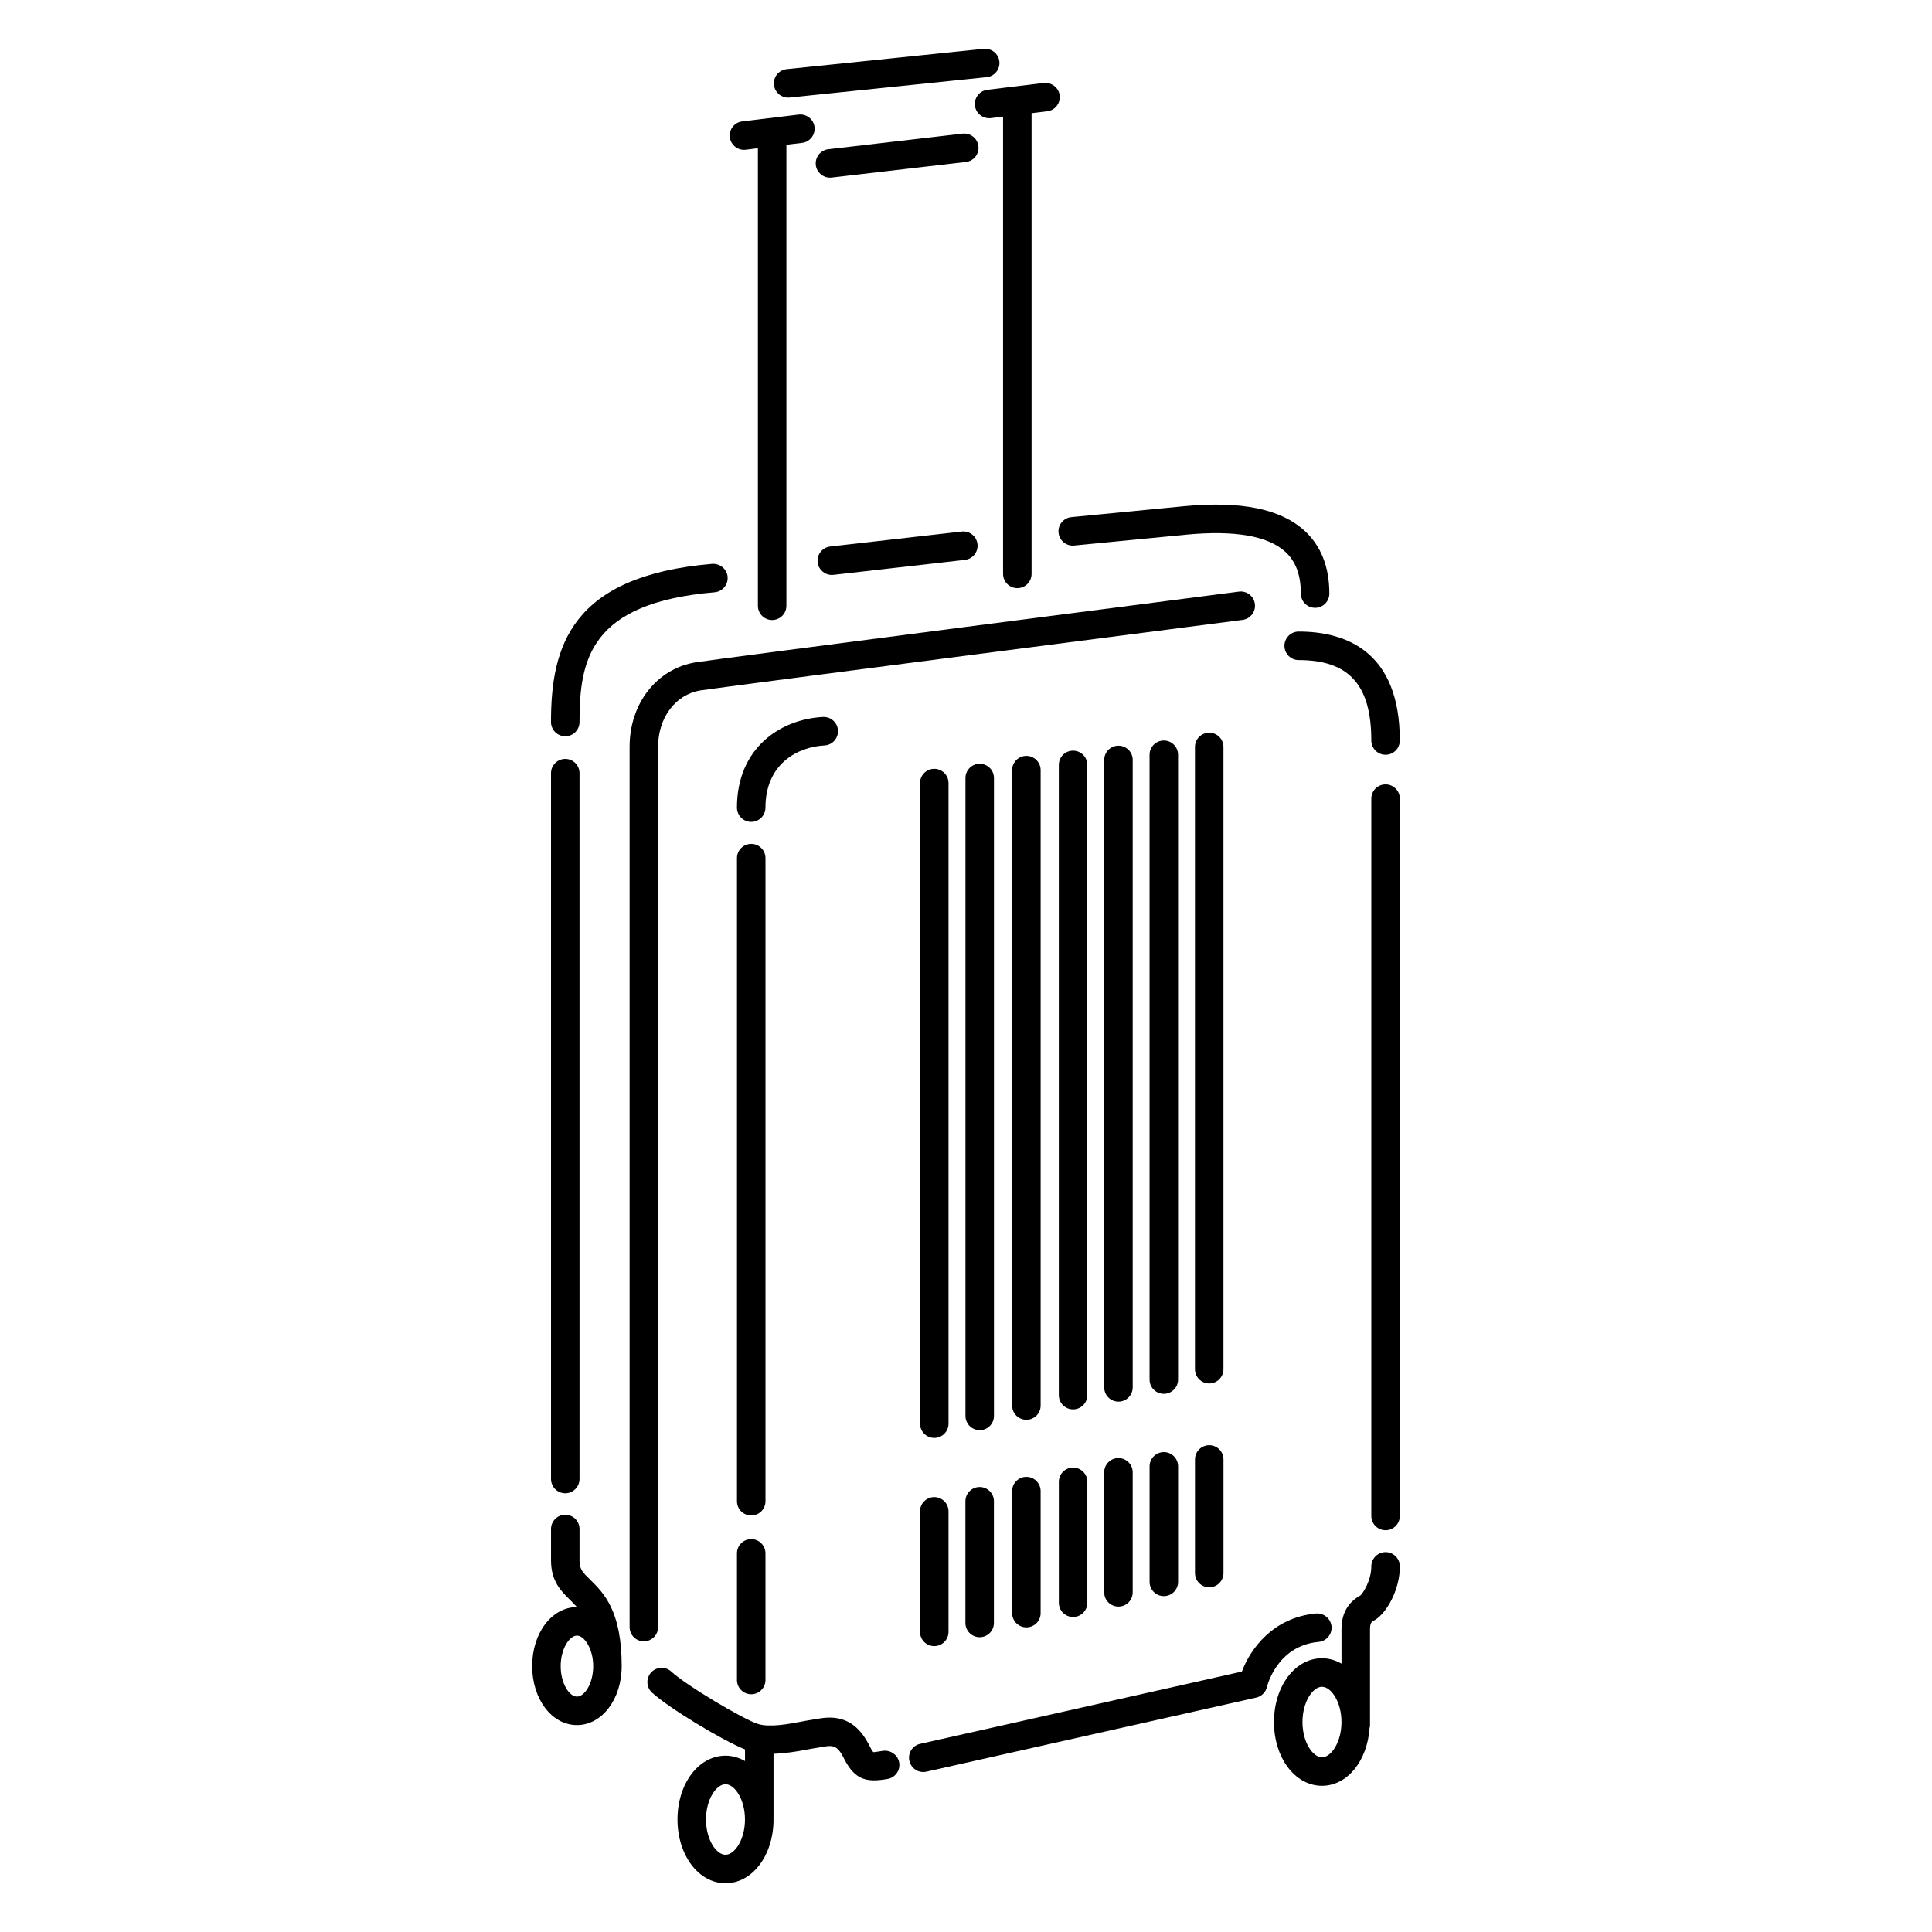
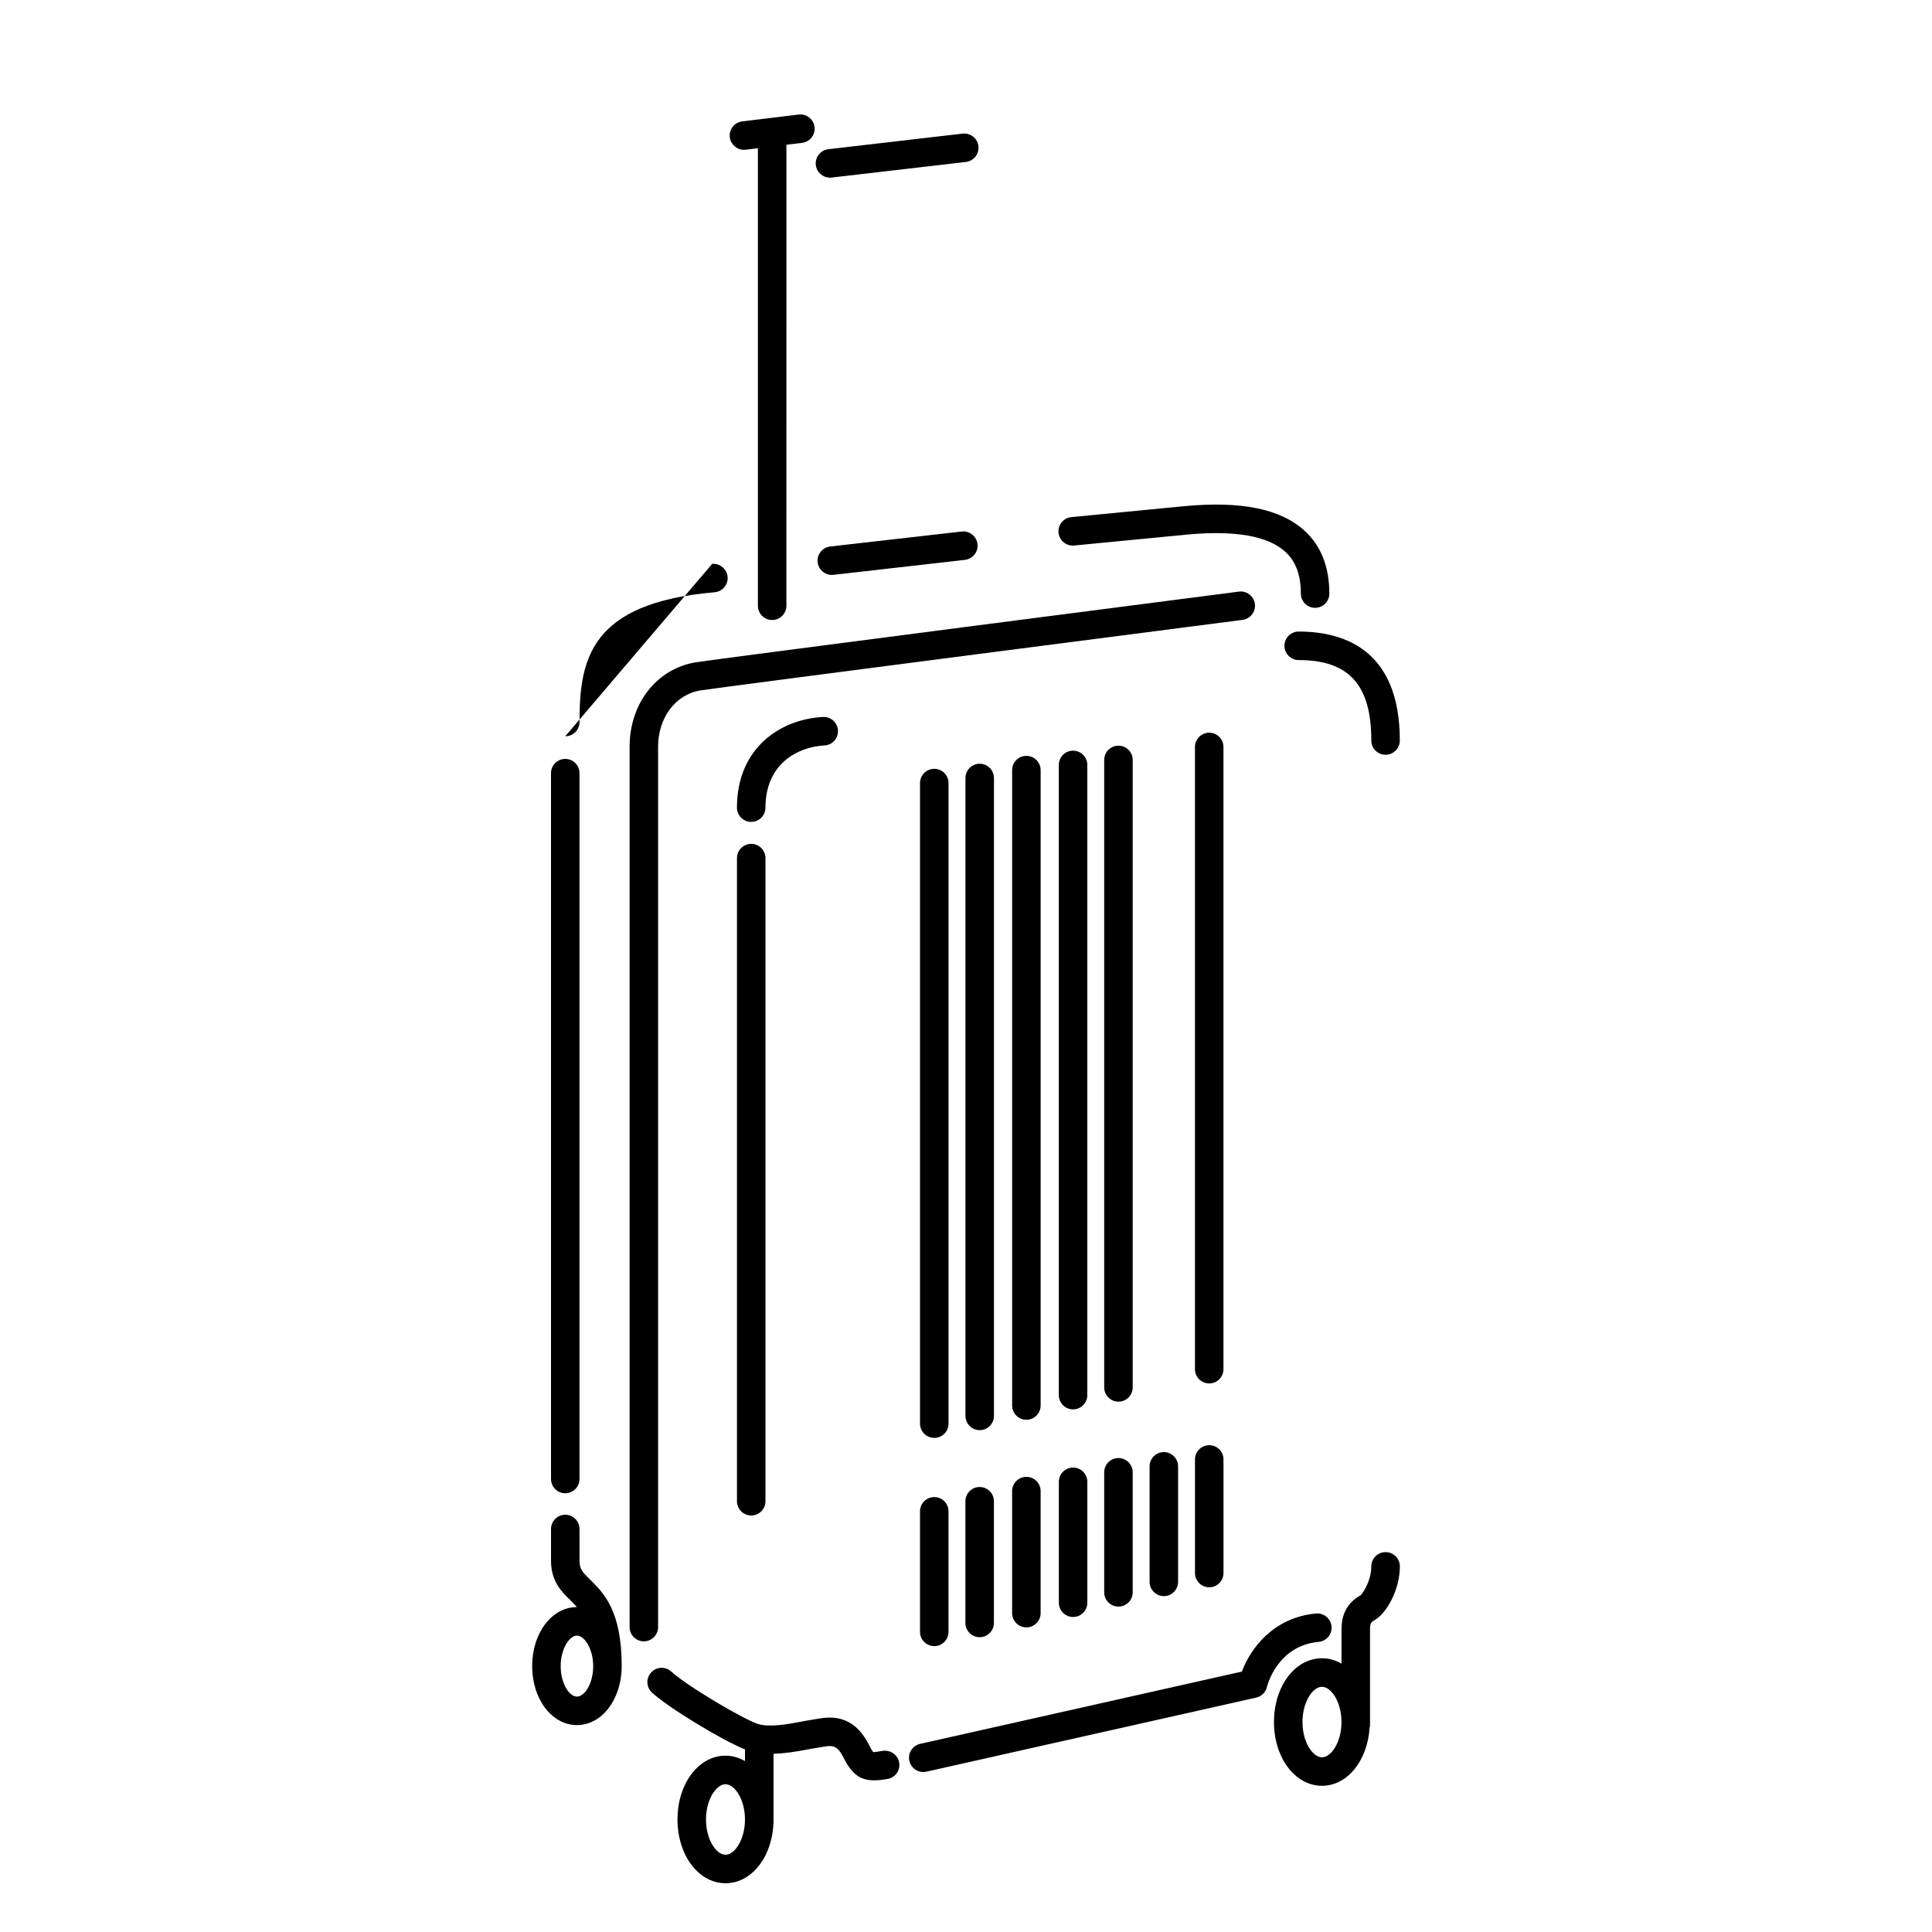
<svg xmlns="http://www.w3.org/2000/svg" fill="#000000" width="800px" height="800px" version="1.1" viewBox="144 144 512 512">
  <g>
-     <path d="m511.19 351.87c-2.086 0-3.777 1.691-3.777 3.777v190.1c0 2.086 1.691 3.777 3.777 3.777s3.777-1.691 3.777-3.777l0.004-190.1c0-2.086-1.695-3.777-3.781-3.777z" />
    <path d="m484.39 315.15c0 2.086 1.691 3.777 3.777 3.777 13.312 0 19.246 6.574 19.246 21.316 0 2.086 1.691 3.777 3.777 3.777s3.777-1.691 3.777-3.777c0-23.867-14.582-28.875-26.801-28.875-2.086 0.004-3.777 1.695-3.777 3.781z" />
    <path d="m407.41 350.18c0-2.086-1.691-3.777-3.777-3.777-2.086 0-3.777 1.691-3.777 3.777v169.05c0 2.086 1.691 3.777 3.777 3.777 2.086 0 3.777-1.691 3.777-3.777z" />
    <path d="m395.37 351.52c0-2.086-1.691-3.777-3.777-3.777-2.086 0-3.777 1.691-3.777 3.777v169.76c0 2.086 1.691 3.777 3.777 3.777 2.086 0 3.777-1.691 3.777-3.777z" />
    <path d="m444.18 345.39c0-2.086-1.691-3.777-3.777-3.777-2.086 0-3.777 1.691-3.777 3.777v166.28c0 2.086 1.691 3.777 3.777 3.777 2.086 0 3.777-1.691 3.777-3.777z" />
-     <path d="m456.2 344.02c0-2.086-1.691-3.777-3.777-3.777-2.086 0-3.777 1.691-3.777 3.777v165.58c0 2.086 1.691 3.777 3.777 3.777 2.086 0 3.777-1.691 3.777-3.777z" />
    <path d="m432.15 346.71c0-2.086-1.691-3.777-3.777-3.777s-3.777 1.691-3.777 3.777v167.01c0 2.086 1.691 3.777 3.777 3.777s3.777-1.691 3.777-3.777z" />
    <path d="m468.23 341.95c0-2.086-1.691-3.777-3.777-3.777-2.086 0-3.777 1.691-3.777 3.777v164.9c0 2.086 1.691 3.777 3.777 3.777 2.086 0 3.777-1.691 3.777-3.777z" />
    <path d="m419.78 348.09c0-2.086-1.691-3.777-3.777-3.777s-3.777 1.691-3.777 3.777v168.39c0 2.086 1.691 3.777 3.777 3.777s3.777-1.691 3.777-3.777z" />
    <path d="m346.86 371.41c0-2.086-1.691-3.777-3.777-3.777-2.086 0-3.777 1.691-3.777 3.777v170.43c0 2.086 1.691 3.777 3.777 3.777 2.086 0 3.777-1.691 3.777-3.777z" />
    <path d="m318.4 575.19v-233.29c0-7.719 4.621-13.859 11.23-14.934 4.848-0.789 142.27-18.516 143.66-18.691 2.07-0.266 3.531-2.16 3.266-4.227-0.266-2.074-2.195-3.547-4.231-3.266-5.672 0.73-138.94 17.922-143.9 18.727-10.348 1.676-17.574 10.887-17.574 22.395v233.29c0 2.086 1.691 3.777 3.777 3.777 2.082 0.004 3.777-1.695 3.777-3.781z" />
    <path d="m293.8 539.73c2.086 0 3.777-1.691 3.777-3.777v-187.06c0-2.086-1.691-3.777-3.777-3.777-2.086 0-3.777 1.691-3.777 3.777v187.06c0 2.09 1.691 3.781 3.777 3.781z" />
    <path d="m391.59 540.74c-2.086 0-3.777 1.691-3.777 3.777v31.945c0 2.086 1.691 3.777 3.777 3.777 2.086 0 3.777-1.691 3.777-3.777v-31.945c0-2.086-1.691-3.777-3.777-3.777z" />
-     <path d="m293.8 339.12c2.086 0 3.777-1.691 3.777-3.777 0-16.52 2.734-31.582 35.801-34.387 2.082-0.176 3.621-2.004 3.445-4.086s-2.047-3.586-4.086-3.445c-37.543 3.184-42.719 22.027-42.719 41.918 0.004 2.082 1.695 3.777 3.781 3.777z" />
+     <path d="m293.8 339.12c2.086 0 3.777-1.691 3.777-3.777 0-16.52 2.734-31.582 35.801-34.387 2.082-0.176 3.621-2.004 3.445-4.086s-2.047-3.586-4.086-3.445z" />
    <path d="m403.62 538.07c-2.086 0-3.777 1.691-3.777 3.777v32.25c0 2.086 1.691 3.777 3.777 3.777s3.777-1.691 3.777-3.777v-32.25c0.004-2.082-1.691-3.777-3.777-3.777z" />
-     <path d="m352.86 169.86c0.133 0 0.262-0.004 0.395-0.02l52.219-5.394c2.074-0.211 3.586-2.07 3.371-4.144-0.215-2.074-2.066-3.547-4.144-3.371l-52.227 5.394c-2.074 0.211-3.582 2.07-3.371 4.144 0.207 1.945 1.844 3.391 3.758 3.391z" />
    <path d="m399.1 179.41-35.578 4.133c-2.074 0.242-3.562 2.117-3.32 4.191 0.223 1.926 1.859 3.344 3.75 3.344 0.145 0 0.293-0.004 0.438-0.023l35.578-4.133c2.074-0.242 3.562-2.117 3.32-4.191-0.242-2.074-2.121-3.551-4.188-3.32z" />
    <path d="m416 535.38c-2.086 0-3.777 1.691-3.777 3.777v32.336c0 2.086 1.691 3.777 3.777 3.777s3.777-1.691 3.777-3.777v-32.336c0-2.086-1.691-3.777-3.777-3.777z" />
    <path d="m428.38 532.92c-2.086 0-3.777 1.691-3.777 3.777v32.043c0 2.086 1.691 3.777 3.777 3.777s3.777-1.691 3.777-3.777v-32.043c0-2.082-1.695-3.777-3.777-3.777z" />
    <path d="m452.43 528.82c-2.086 0-3.777 1.691-3.777 3.777v30.613c0 2.086 1.691 3.777 3.777 3.777 2.086 0 3.777-1.691 3.777-3.777v-30.613c0-2.086-1.691-3.777-3.777-3.777z" />
    <path d="m362.5 341.55c2.086-0.109 3.684-1.891 3.57-3.977-0.109-2.086-1.891-3.668-3.977-3.57-11.348 0.598-22.793 8.262-22.793 24.027 0 2.086 1.691 3.777 3.777 3.777 2.086 0 3.777-1.691 3.777-3.777 0.012-11.551 8.434-16.098 15.645-16.48z" />
    <path d="m440.4 530.4c-2.086 0-3.777 1.691-3.777 3.777v31.809c0 2.086 1.691 3.777 3.777 3.777 2.086 0 3.777-1.691 3.777-3.777v-31.809c0-2.082-1.691-3.777-3.777-3.777z" />
    <path d="m377.91 608c-1.789 0.312-2.418 0.316-2.449 0.352-0.055-0.047-0.379-0.359-1.102-1.809-4.359-8.715-10.77-7.551-14.211-6.953l-1.117 0.188c-0.762 0.105-1.703 0.289-2.762 0.488-3.301 0.625-8.281 1.562-11.367 0.613-3.707-1.129-19-10.172-22.984-13.879-1.531-1.414-3.918-1.336-5.34 0.195s-1.336 3.918 0.195 5.344c4.293 3.988 18.621 12.672 24.66 15.07v3.09c-1.578-0.906-3.316-1.426-5.164-1.426-7.141 0-12.727 7.426-12.727 16.902 0 9.477 5.594 16.902 12.727 16.902 7.133 0 12.723-7.426 12.723-16.902 0-0.152-0.031-0.297-0.031-0.449 0-0.055 0.031-0.105 0.031-0.16v-16.801c3.094-0.086 6.168-0.598 8.688-1.078 0.922-0.176 1.742-0.328 2.41-0.422 0.453-0.066 0.922-0.145 1.406-0.238 3.031-0.535 4.289-0.77 6.117 2.891 2.242 4.484 4.602 5.891 8.02 5.891 1.078 0 2.258-0.137 3.578-0.363 2.055-0.352 3.438-2.312 3.082-4.367-0.371-2.051-2.34-3.391-4.383-3.078zm-41.648 27.531c-2.438 0-5.168-4-5.168-9.344s2.731-9.344 5.168-9.344 5.164 4 5.164 9.344c0 5.34-2.727 9.344-5.164 9.344z" />
    <path d="m300.39 562.63c-1.988-1.945-2.812-2.75-2.812-5.078v-8.352c0-2.086-1.691-3.777-3.777-3.777-2.086 0-3.777 1.691-3.777 3.777v8.352c0 5.512 2.699 8.148 5.082 10.48 0.59 0.574 1.188 1.184 1.777 1.859-6.644 0.012-11.855 6.871-11.855 15.637s5.215 15.637 11.863 15.637 11.863-6.867 11.863-15.637c0.008-14.707-4.832-19.438-8.363-22.898zm-3.496 30.984c-2.035 0-4.309-3.457-4.309-8.082 0-4.551 2.316-8.082 4.309-8.082 1.988 0 4.309 3.531 4.309 8.082 0.004 4.625-2.273 8.082-4.309 8.082z" />
    <path d="m464.46 526.99c-2.086 0-3.777 1.691-3.777 3.777v30.102c0 2.086 1.691 3.777 3.777 3.777 2.086 0 3.777-1.691 3.777-3.777v-30.102c0-2.086-1.691-3.777-3.777-3.777z" />
-     <path d="m343.08 551.88c-2.086 0-3.777 1.691-3.777 3.777v33.562c0 2.086 1.691 3.777 3.777 3.777 2.086 0 3.777-1.691 3.777-3.777v-33.562c0.004-2.086-1.691-3.777-3.777-3.777z" />
-     <path d="m402.37 172c0.23 1.914 1.863 3.324 3.75 3.324 0.152 0 0.309-0.012 0.457-0.023l3.246-0.395v121.18c0 2.086 1.691 3.777 3.777 3.777 2.086 0 3.777-1.691 3.777-3.777v-122.1l4.152-0.504c2.074-0.25 3.547-2.137 3.293-4.207-0.25-2.07-2.176-3.512-4.203-3.293l-14.953 1.812c-2.074 0.246-3.551 2.133-3.297 4.207z" />
    <path d="m341.16 183.7c0.152 0 0.309-0.012 0.457-0.023l3.234-0.395v121.25c0 2.086 1.691 3.777 3.777 3.777 2.086 0 3.777-1.691 3.777-3.777l0.004-122.17 4.156-0.504c2.07-0.25 3.547-2.137 3.293-4.207-0.25-2.07-2.141-3.535-4.207-3.293l-14.949 1.812c-2.07 0.25-3.547 2.137-3.293 4.207 0.238 1.918 1.867 3.324 3.75 3.324z" />
    <path d="m493.45 579.12c2.074-0.191 3.606-2.031 3.422-4.106-0.195-2.086-2.082-3.606-4.106-3.422-11.504 1.055-17.473 9.523-19.652 15.391l-85.27 19.156c-2.035 0.457-3.316 2.473-2.856 4.516 0.398 1.758 1.953 2.953 3.684 2.953 0.273 0 0.551-0.031 0.832-0.098l87.402-19.629c1.422-0.316 2.527-1.422 2.856-2.836 0.016-0.121 2.613-10.91 13.688-11.926z" />
    <path d="m511.19 555.33c-2.086 0-3.777 1.691-3.777 3.777 0 3.785-2.277 7.195-2.871 7.68-3.387 1.895-5.031 4.848-5.031 9.027v9.07c-1.578-0.91-3.316-1.43-5.168-1.43-7.141 0-12.727 7.426-12.727 16.902 0 9.477 5.586 16.898 12.727 16.898 6.731 0 12.02-6.625 12.609-15.32 0.035-0.195 0.117-0.367 0.117-0.574v-25.543c0-1.785 0.414-2.012 1.145-2.418 3.199-1.77 6.766-8.07 6.766-14.289-0.008-2.09-1.703-3.781-3.789-3.781zm-16.852 54.371c-2.438 0-5.168-3.996-5.168-9.34s2.731-9.344 5.168-9.344 5.168 4 5.168 9.344c0.004 5.344-2.731 9.34-5.168 9.34z" />
    <path d="m398.86 284.86-34.848 3.969c-2.074 0.238-3.562 2.106-3.324 4.18 0.215 1.93 1.855 3.352 3.75 3.352 0.141 0 0.289-0.004 0.434-0.023l34.848-3.969c2.074-0.238 3.562-2.106 3.324-4.18-0.234-2.07-2.098-3.562-4.184-3.328z" />
    <path d="m428.65 288.57 29.867-2.898c12.699-1.18 21.477 0.336 26.082 4.535 2.793 2.535 4.141 6.168 4.141 11.094 0 2.086 1.691 3.777 3.777 3.777s3.777-1.691 3.777-3.777c0-7.078-2.223-12.691-6.609-16.688-6.344-5.773-16.777-7.891-31.891-6.469l-29.875 2.898c-2.074 0.203-3.598 2.051-3.394 4.125 0.195 2.09 2.082 3.606 4.125 3.402z" />
  </g>
</svg>